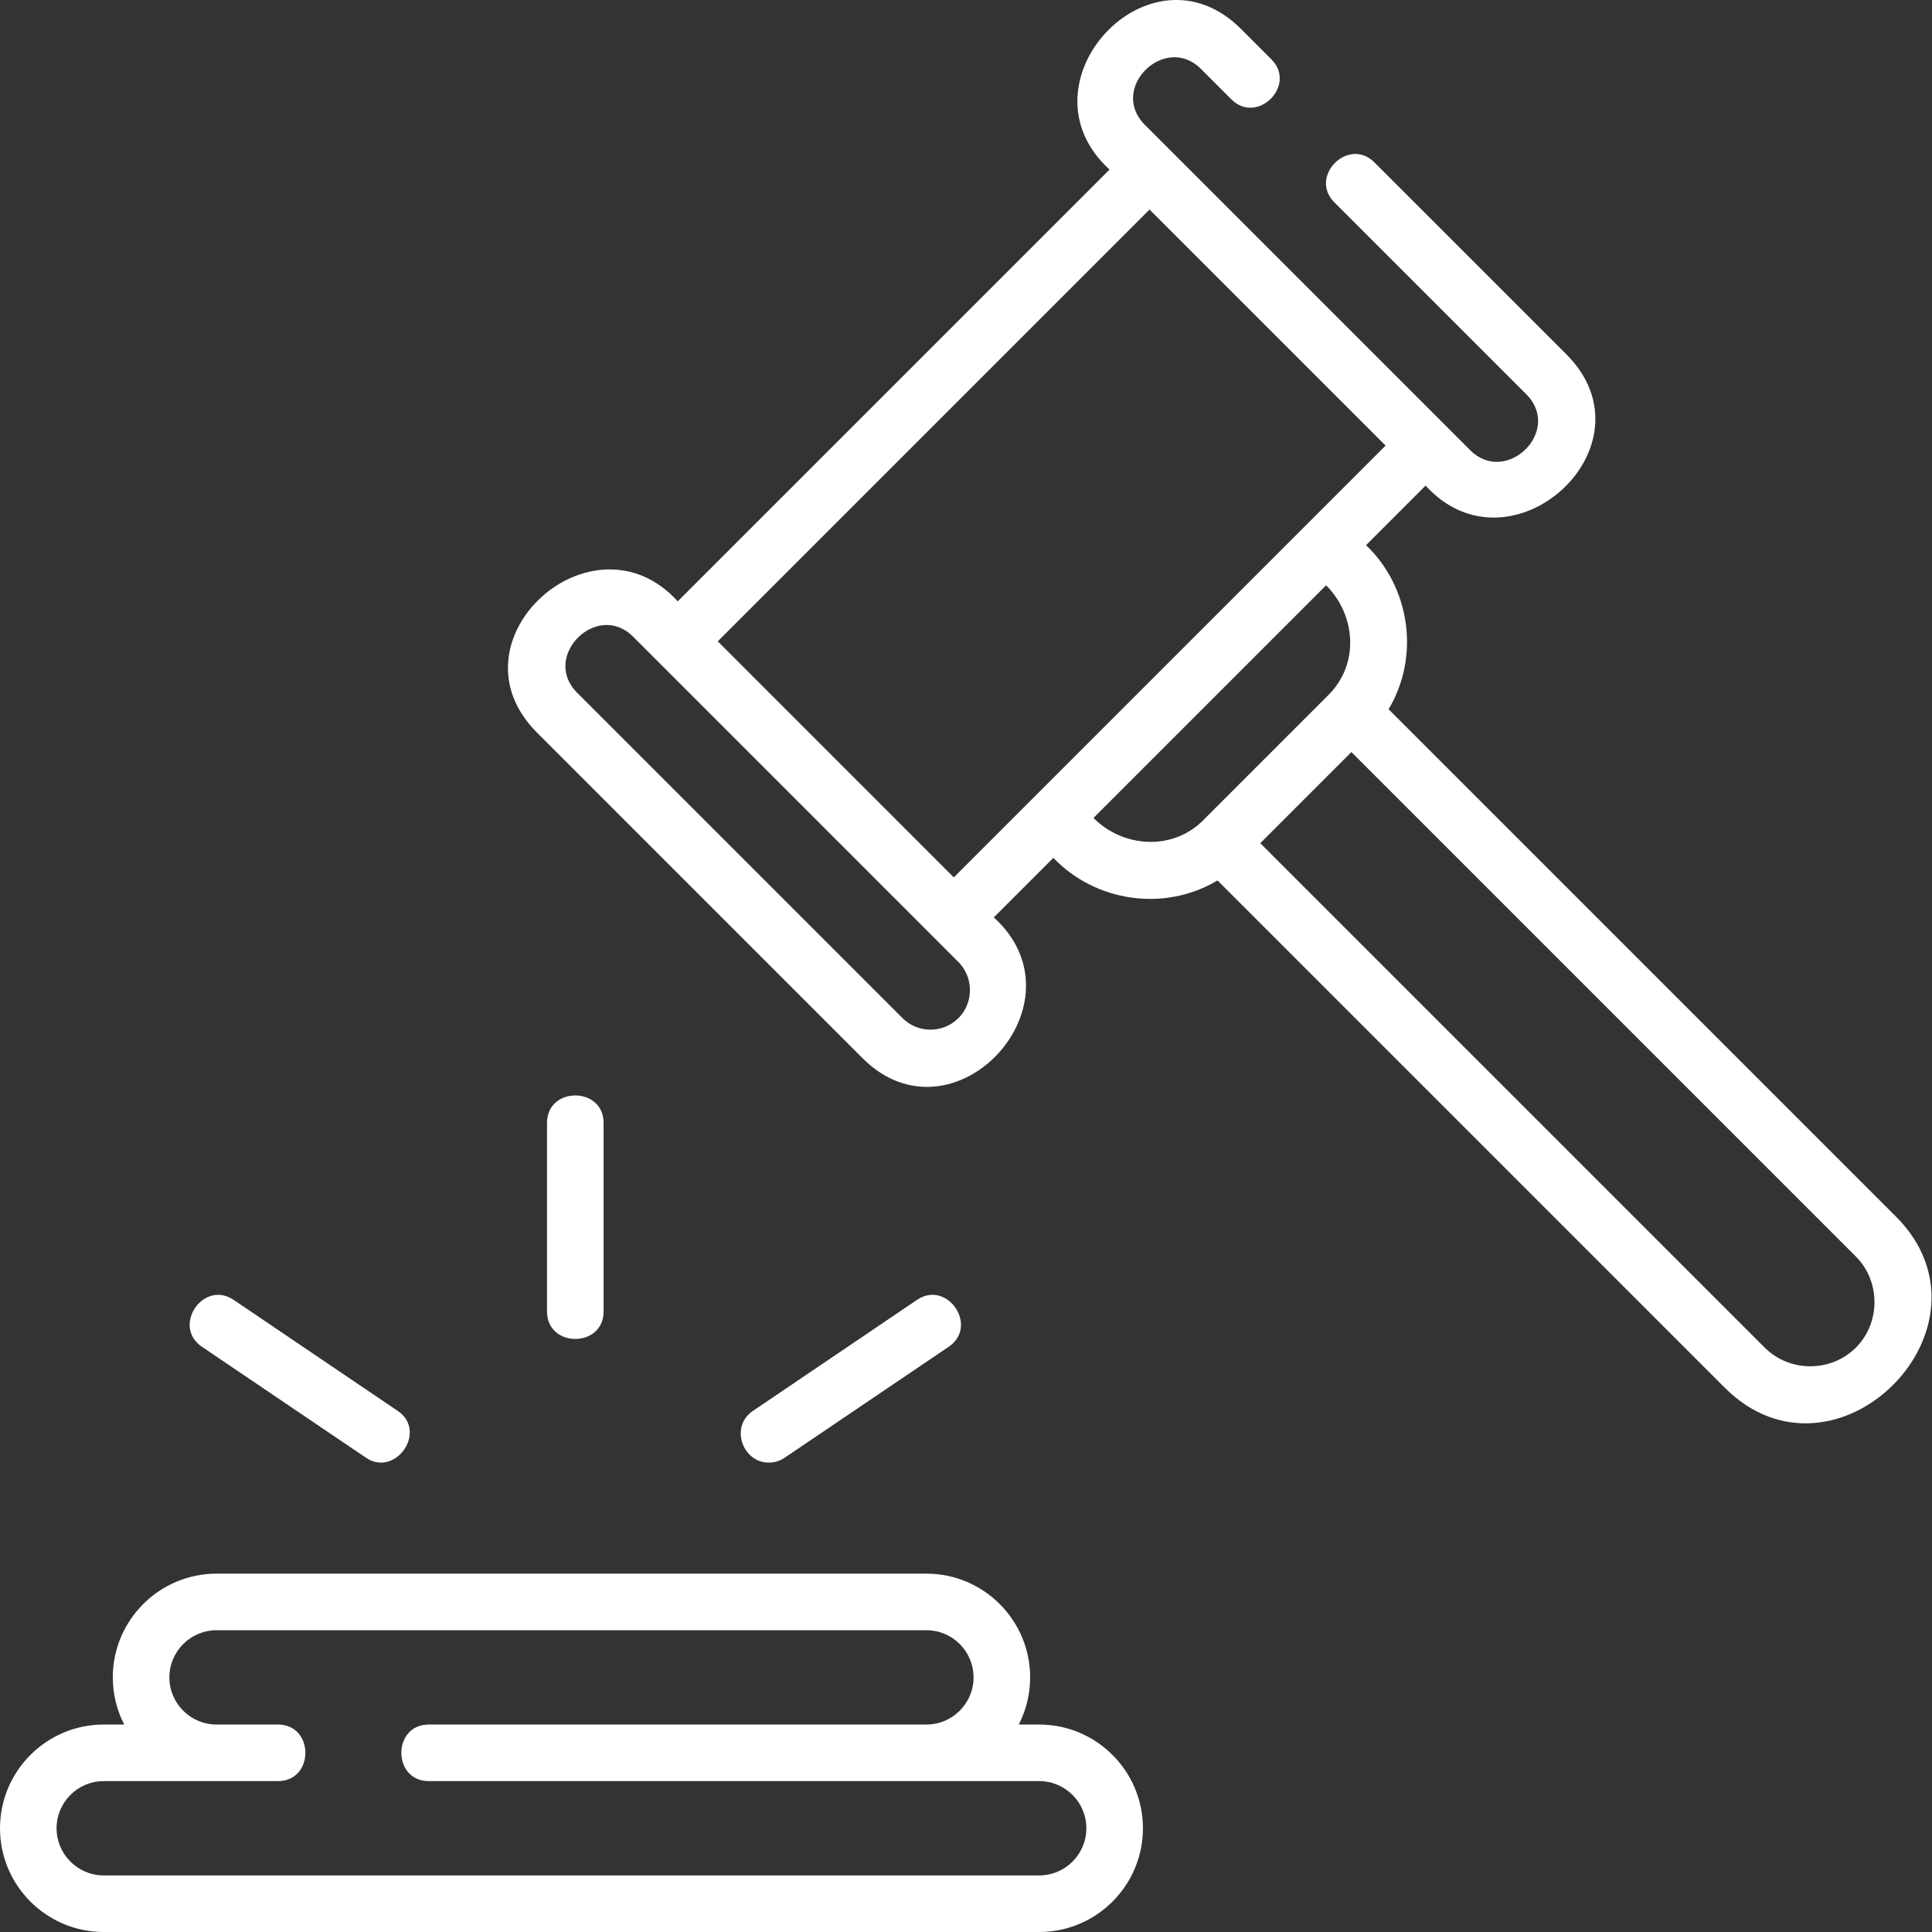
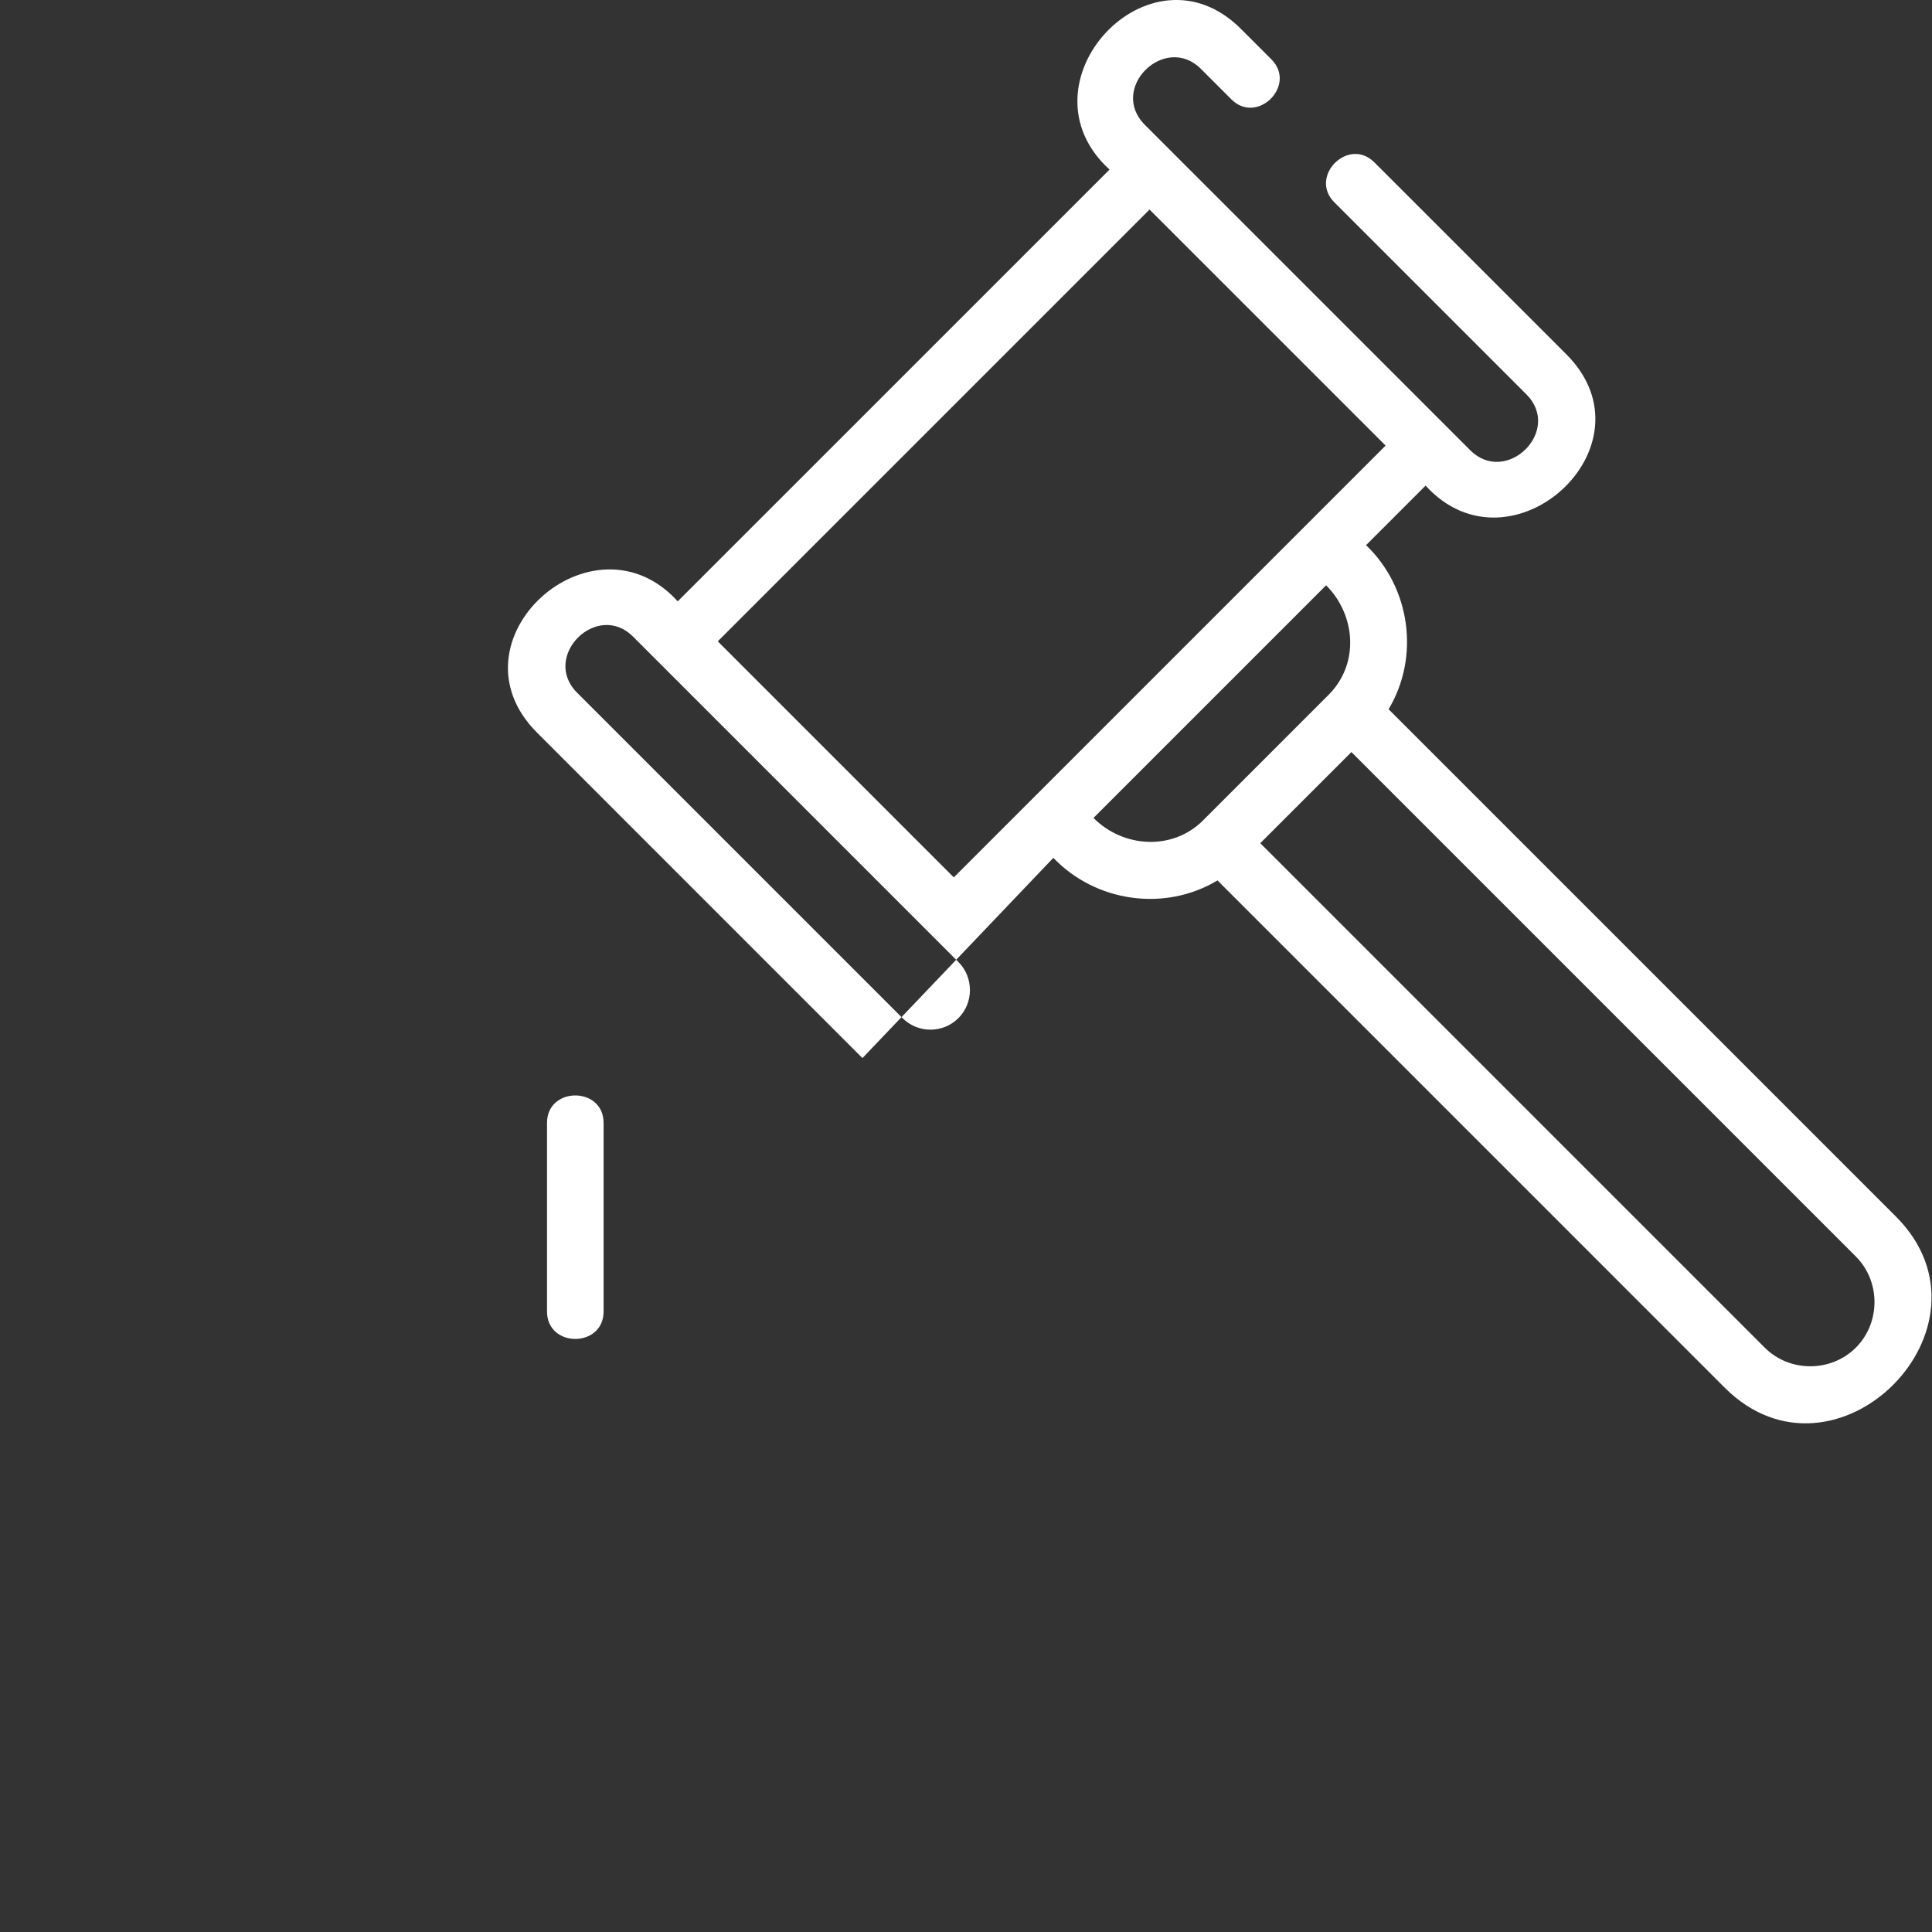
<svg xmlns="http://www.w3.org/2000/svg" width="60" height="60" viewBox="0 0 60 60" fill="none">
  <rect x="0" y="0" width="60" height="60" fill="#333333" stroke="none" />
-   <path d="M32.274 53.557H31.639C31.864 53.117 31.992 52.62 31.992 52.093C31.992 50.316 30.547 48.871 28.771 48.871H6.725C4.948 48.871 3.503 50.316 3.503 52.093C3.503 52.62 3.631 53.117 3.857 53.557H3.222C1.445 53.557 0 55.002 0 56.779C0 58.555 1.445 60 3.222 60H32.274C34.05 60 35.495 58.555 35.495 56.779C35.495 55.002 34.05 53.557 32.274 53.557ZM32.274 58.243H3.222C2.414 58.243 1.757 57.586 1.757 56.779C1.757 55.971 2.414 55.314 3.222 55.314H8.632C9.768 55.314 9.768 53.557 8.632 53.557H6.725C5.917 53.557 5.26 52.9 5.26 52.093C5.26 51.285 5.917 50.628 6.725 50.628H28.771C29.578 50.628 30.235 51.285 30.235 52.093C30.235 52.9 29.578 53.557 28.771 53.557H13.316C12.18 53.557 12.18 55.314 13.316 55.314H32.274C33.081 55.314 33.738 55.971 33.738 56.779C33.738 57.586 33.081 58.243 32.274 58.243Z" fill="white" />
-   <path d="M58.878 37.779L43.124 22.026C44.103 20.39 43.799 18.244 42.424 16.93L44.273 15.081C46.916 17.991 51.493 13.852 48.643 11.002L42.681 5.041C41.878 4.238 40.636 5.48 41.439 6.283L47.4 12.244C48.537 13.381 46.774 15.097 45.66 13.983L35.555 3.878C34.419 2.741 36.181 1.025 37.295 2.139L38.242 3.086C39.045 3.889 40.287 2.646 39.484 1.843L38.537 0.896C35.709 -1.932 31.526 2.599 34.458 5.266L21.048 18.675C18.405 15.769 13.825 19.901 16.679 22.754L26.784 32.86C29.609 35.684 33.8 31.157 30.864 28.49L32.713 26.641C34.026 28.017 36.175 28.325 37.81 27.342L53.562 43.095C56.992 46.525 62.307 41.209 58.878 37.779ZM29.766 31.617C29.287 32.097 28.506 32.097 28.027 31.617L17.922 21.512C16.799 20.389 18.54 18.651 19.661 19.772L29.766 29.878C30.241 30.352 30.241 31.143 29.766 31.617ZM29.621 27.248L22.291 19.917L35.7 6.508L43.031 13.838L29.621 27.248ZM37.361 25.479C36.41 26.43 34.879 26.327 33.959 25.402L41.184 18.177C42.107 19.101 42.224 20.616 41.261 21.578L37.361 25.479ZM57.635 41.852C56.863 42.624 55.577 42.624 54.805 41.852L39.139 26.186L41.969 23.356L57.635 39.022C58.407 39.794 58.407 41.08 57.635 41.852Z" fill="white" />
-   <path d="M6.271 41.825L11.367 45.272C12.28 45.89 13.29 44.452 12.352 43.817L7.256 40.369C6.315 39.733 5.331 41.188 6.271 41.825Z" fill="white" />
-   <path d="M23.876 45.423C24.045 45.423 24.216 45.374 24.367 45.272L29.463 41.825C30.404 41.188 29.419 39.733 28.478 40.369L23.382 43.817C22.656 44.309 23.061 45.423 23.876 45.423Z" fill="white" />
+   <path d="M58.878 37.779L43.124 22.026C44.103 20.39 43.799 18.244 42.424 16.93L44.273 15.081C46.916 17.991 51.493 13.852 48.643 11.002L42.681 5.041C41.878 4.238 40.636 5.48 41.439 6.283L47.4 12.244C48.537 13.381 46.774 15.097 45.66 13.983L35.555 3.878C34.419 2.741 36.181 1.025 37.295 2.139L38.242 3.086C39.045 3.889 40.287 2.646 39.484 1.843L38.537 0.896C35.709 -1.932 31.526 2.599 34.458 5.266L21.048 18.675C18.405 15.769 13.825 19.901 16.679 22.754L26.784 32.86L32.713 26.641C34.026 28.017 36.175 28.325 37.81 27.342L53.562 43.095C56.992 46.525 62.307 41.209 58.878 37.779ZM29.766 31.617C29.287 32.097 28.506 32.097 28.027 31.617L17.922 21.512C16.799 20.389 18.54 18.651 19.661 19.772L29.766 29.878C30.241 30.352 30.241 31.143 29.766 31.617ZM29.621 27.248L22.291 19.917L35.7 6.508L43.031 13.838L29.621 27.248ZM37.361 25.479C36.41 26.43 34.879 26.327 33.959 25.402L41.184 18.177C42.107 19.101 42.224 20.616 41.261 21.578L37.361 25.479ZM57.635 41.852C56.863 42.624 55.577 42.624 54.805 41.852L39.139 26.186L41.969 23.356L57.635 39.022C58.407 39.794 58.407 41.08 57.635 41.852Z" fill="white" />
  <path d="M18.745 40.73V34.872C18.745 33.736 16.988 33.736 16.988 34.872V40.73C16.988 41.866 18.745 41.866 18.745 40.73Z" fill="white" />
</svg>